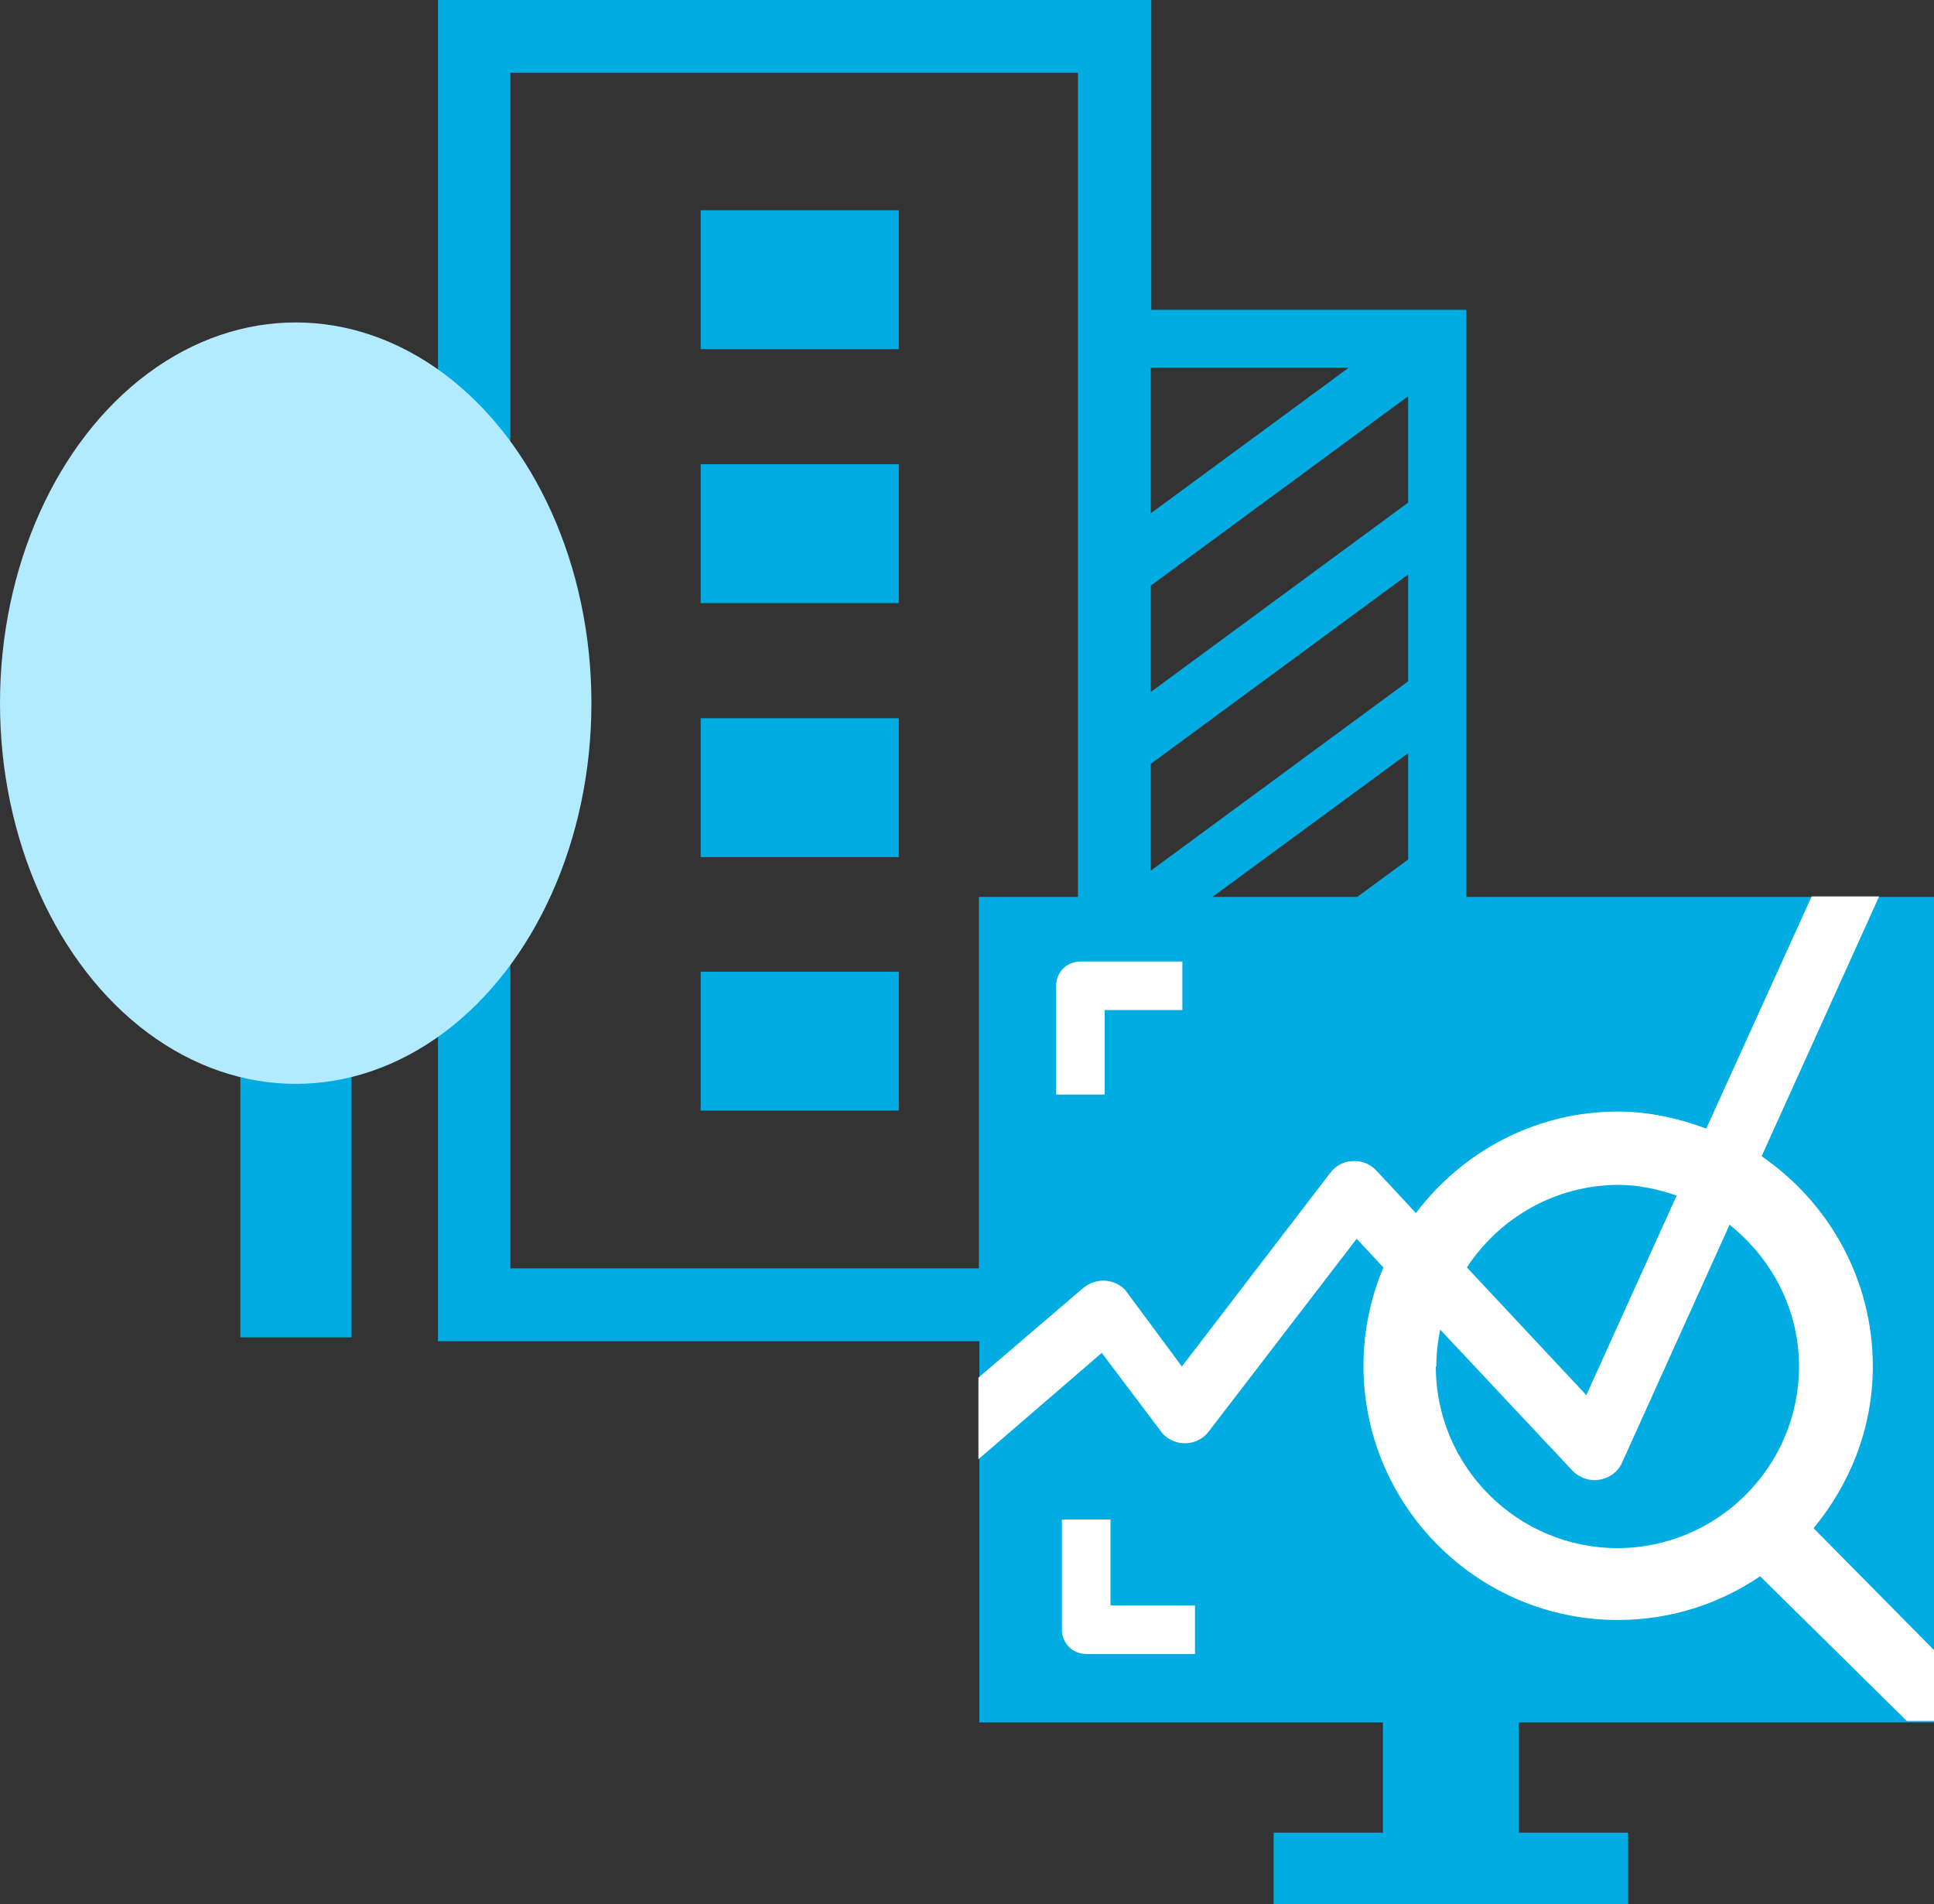
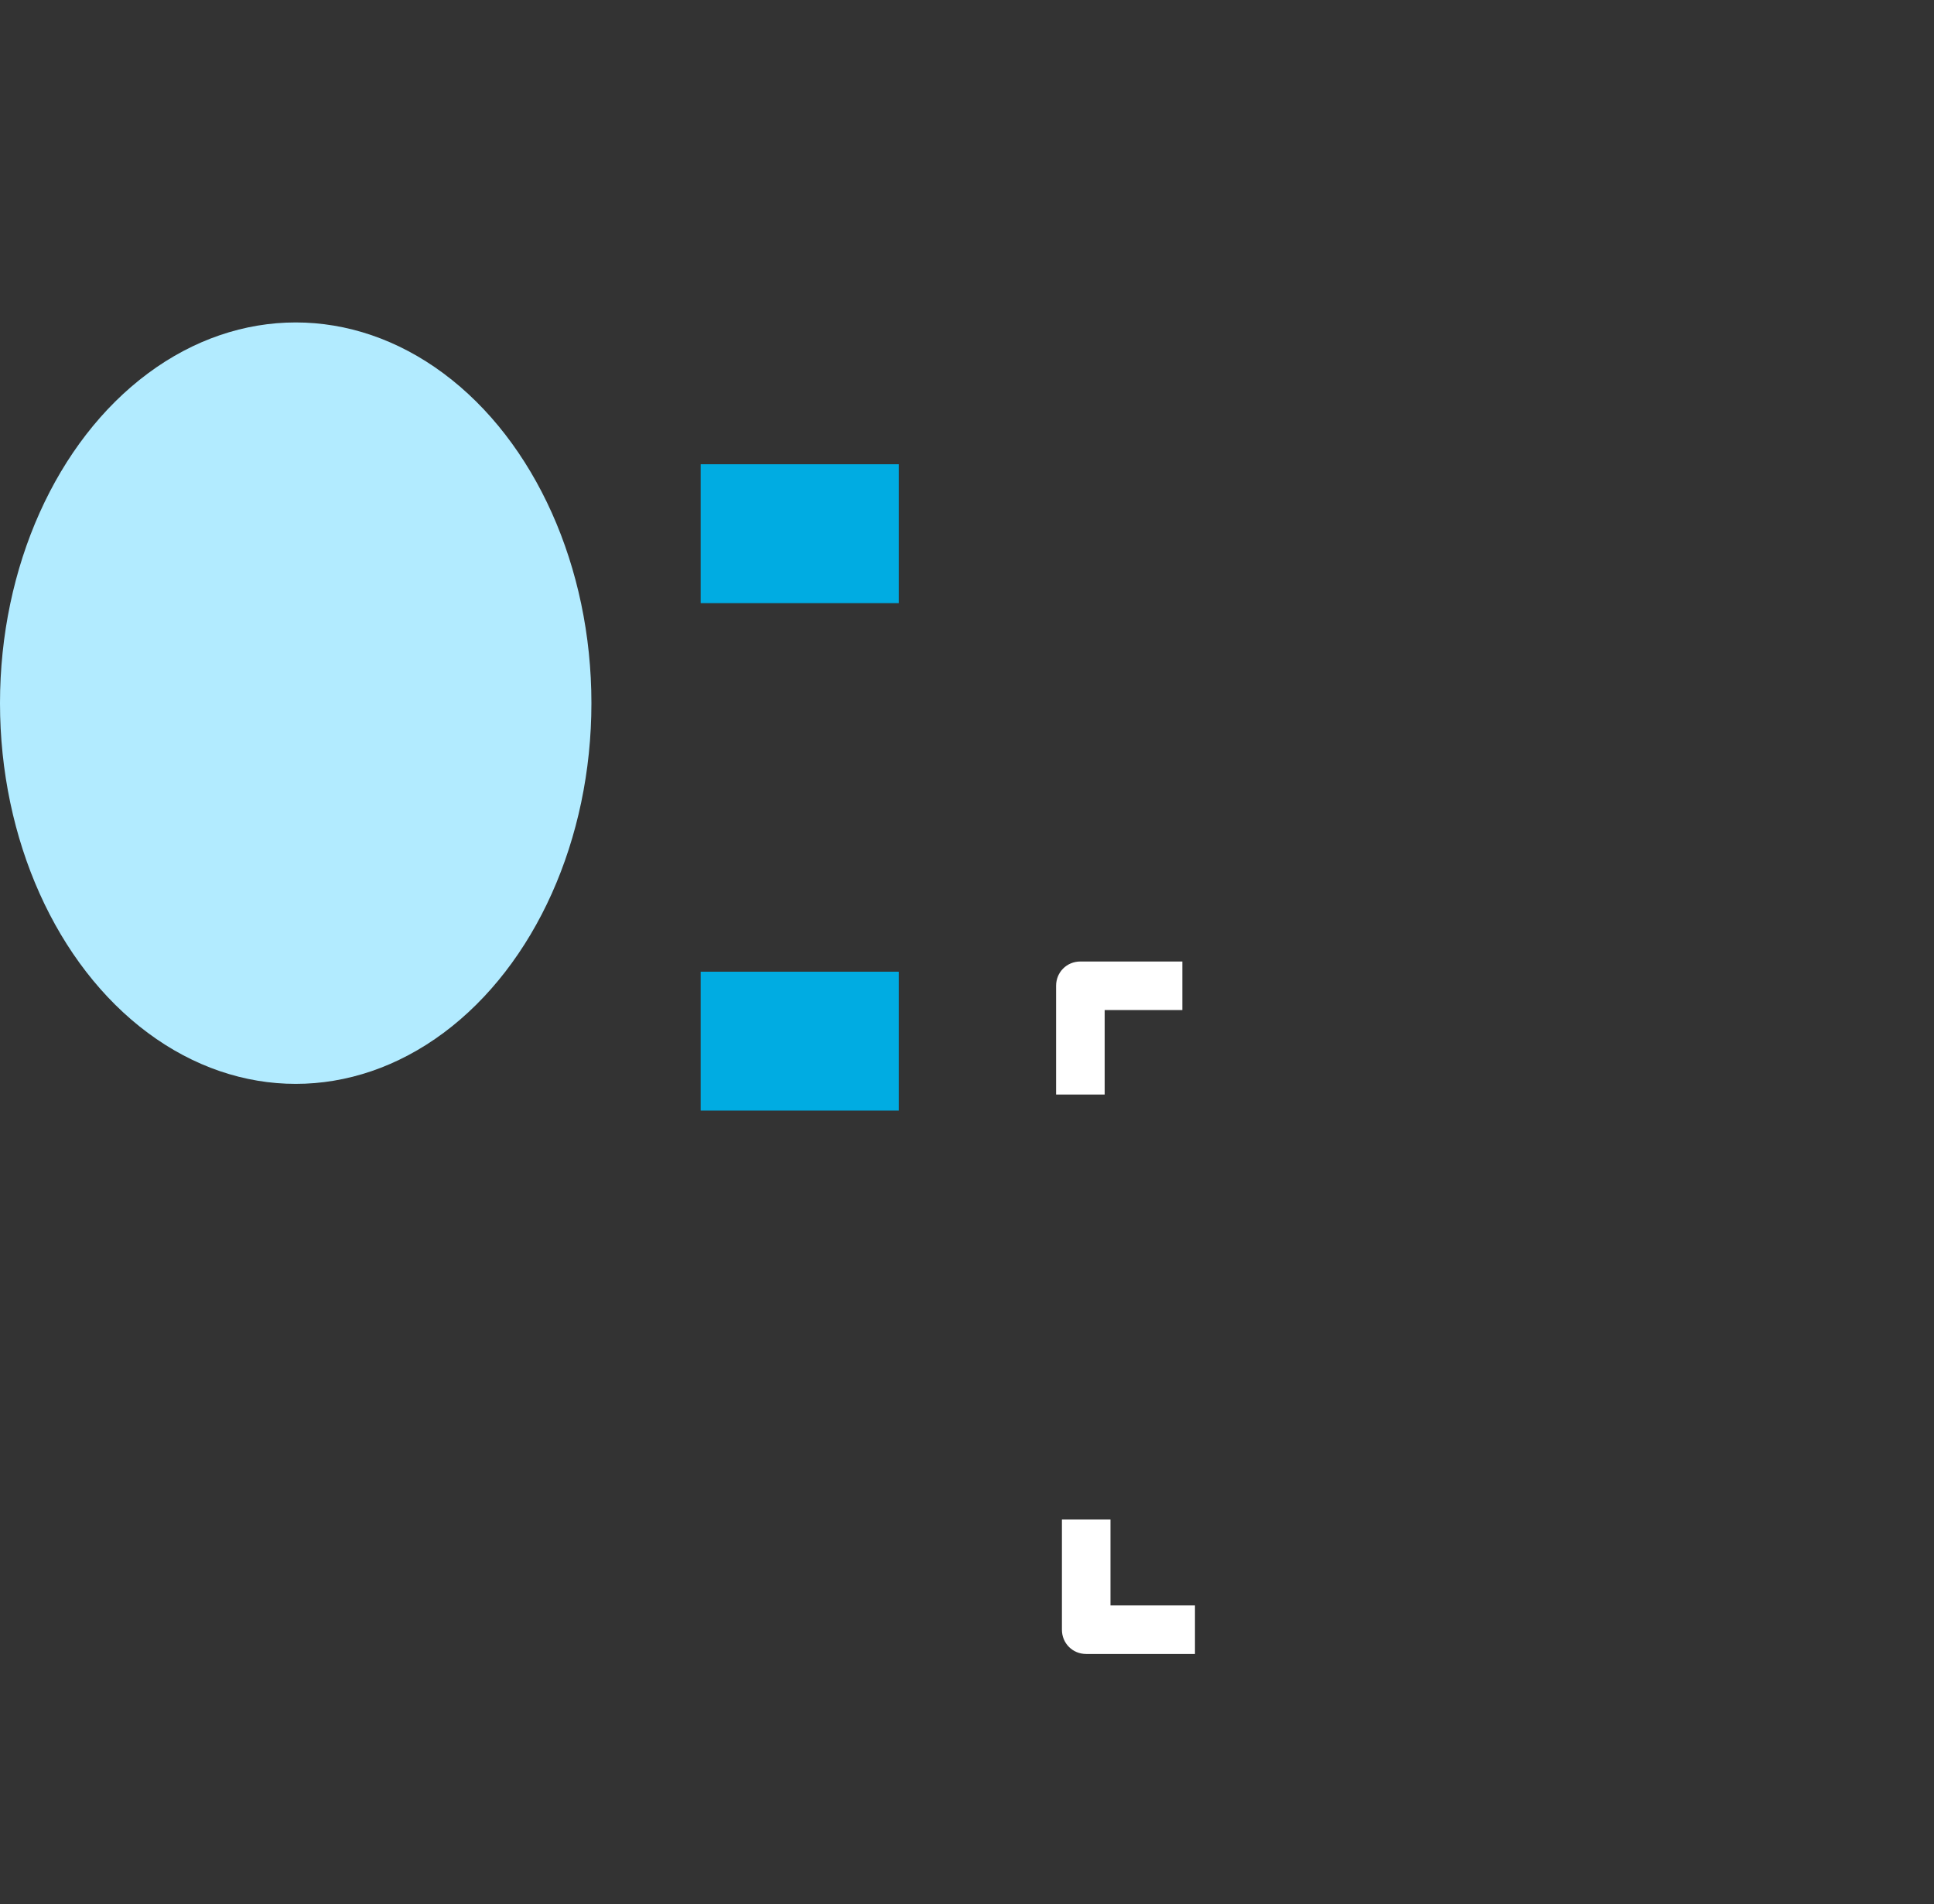
<svg xmlns="http://www.w3.org/2000/svg" id="_Слой_2" data-name="Слой_2" viewBox="0 0 39.83 39.21">
  <rect x="0" y="0" width="39.83" height="39.21" fill="#333333" stroke="none" />
  <defs>
    <style> .cls-1 { fill: #b2ebff; } .cls-2 { fill: #fff; } .cls-3 { fill: #00ace2; } </style>
  </defs>
  <g id="_Слой_1-2" data-name="_Слой_1">
-     <rect class="cls-3" x="4.95" y="19.98" width="2.29" height="7.56" />
-     <path class="cls-3" d="M39.83,35.47v-17h-9.63V6.38h-6.49V0h-14.69v27.62h11.15v7.85h8.31v2.27h-2.25v1.47h7.3v-1.47h-2.25v-2.27h8.55ZM29,17.7l-1.05.77h-2.98l4.03-2.96v2.19ZM29,14.03l-5.3,3.9v-2.2l5.3-3.9v2.2ZM29,10.35l-5.3,3.9v-2.19l5.3-3.9v2.19ZM27.78,7.57l-4.08,3v-3h4.08ZM10.51,26.12V1.5h11.69v16.97h-2.04v7.65h-9.65Z" />
-     <rect class="cls-3" x="14.43" y="4.33" width="4.08" height="2.86" />
    <rect class="cls-3" x="14.43" y="9.56" width="4.08" height="2.86" />
-     <rect class="cls-3" x="14.43" y="14.79" width="4.08" height="2.86" />
    <rect class="cls-3" x="14.43" y="20.01" width="4.08" height="2.86" />
    <ellipse class="cls-1" cx="6.09" cy="14.48" rx="6.09" ry="7.84" />
    <g>
      <path class="cls-2" d="M22.75,22.54h-1v-2.24c0-.28.22-.5.5-.5h2.1v1h-1.6v1.74Z" />
      <path class="cls-2" d="M24.61,34.06h-2.24c-.28,0-.5-.22-.5-.5v-2.27h1v1.77h1.74v1Z" />
    </g>
-     <path class="cls-2" d="M39.83,35.47v-1.49s-2.48-2.51-2.48-2.51c.75-.91,1.22-2.06,1.22-3.33,0-1.8-.91-3.38-2.29-4.33l2.42-5.35h-1.39l-2.17,4.78c-.57-.21-1.18-.35-1.82-.35-1.7,0-3.21.83-4.16,2.09l-.81-.87c-.13-.14-.3-.21-.49-.2-.18,0-.36.1-.47.25l-3.05,3.98-1.17-1.58c-.24-.24-.61-.25-.87-.03l-2.15,1.84v1.68l2.54-2.19,1.26,1.67c.13.13.3.2.49.19.18-.01.35-.1.46-.25l3.04-3.96.55.59c-.26.62-.41,1.3-.41,2.02,0,2.89,2.35,5.24,5.24,5.24,1.08,0,2.09-.33,2.93-.9l3.02,2.98h.56ZM33.33,24.4c.42,0,.82.09,1.2.22l-1.86,4.11-2.46-2.63c.67-1.02,1.82-1.7,3.13-1.7ZM29.58,28.14c0-.26.03-.52.08-.76l2.72,2.9c.14.15.36.23.56.19.21-.03.39-.17.47-.36l2.21-4.89c.86.69,1.43,1.73,1.43,2.92,0,2.06-1.68,3.74-3.74,3.74s-3.74-1.68-3.74-3.74Z" />
  </g>
</svg>